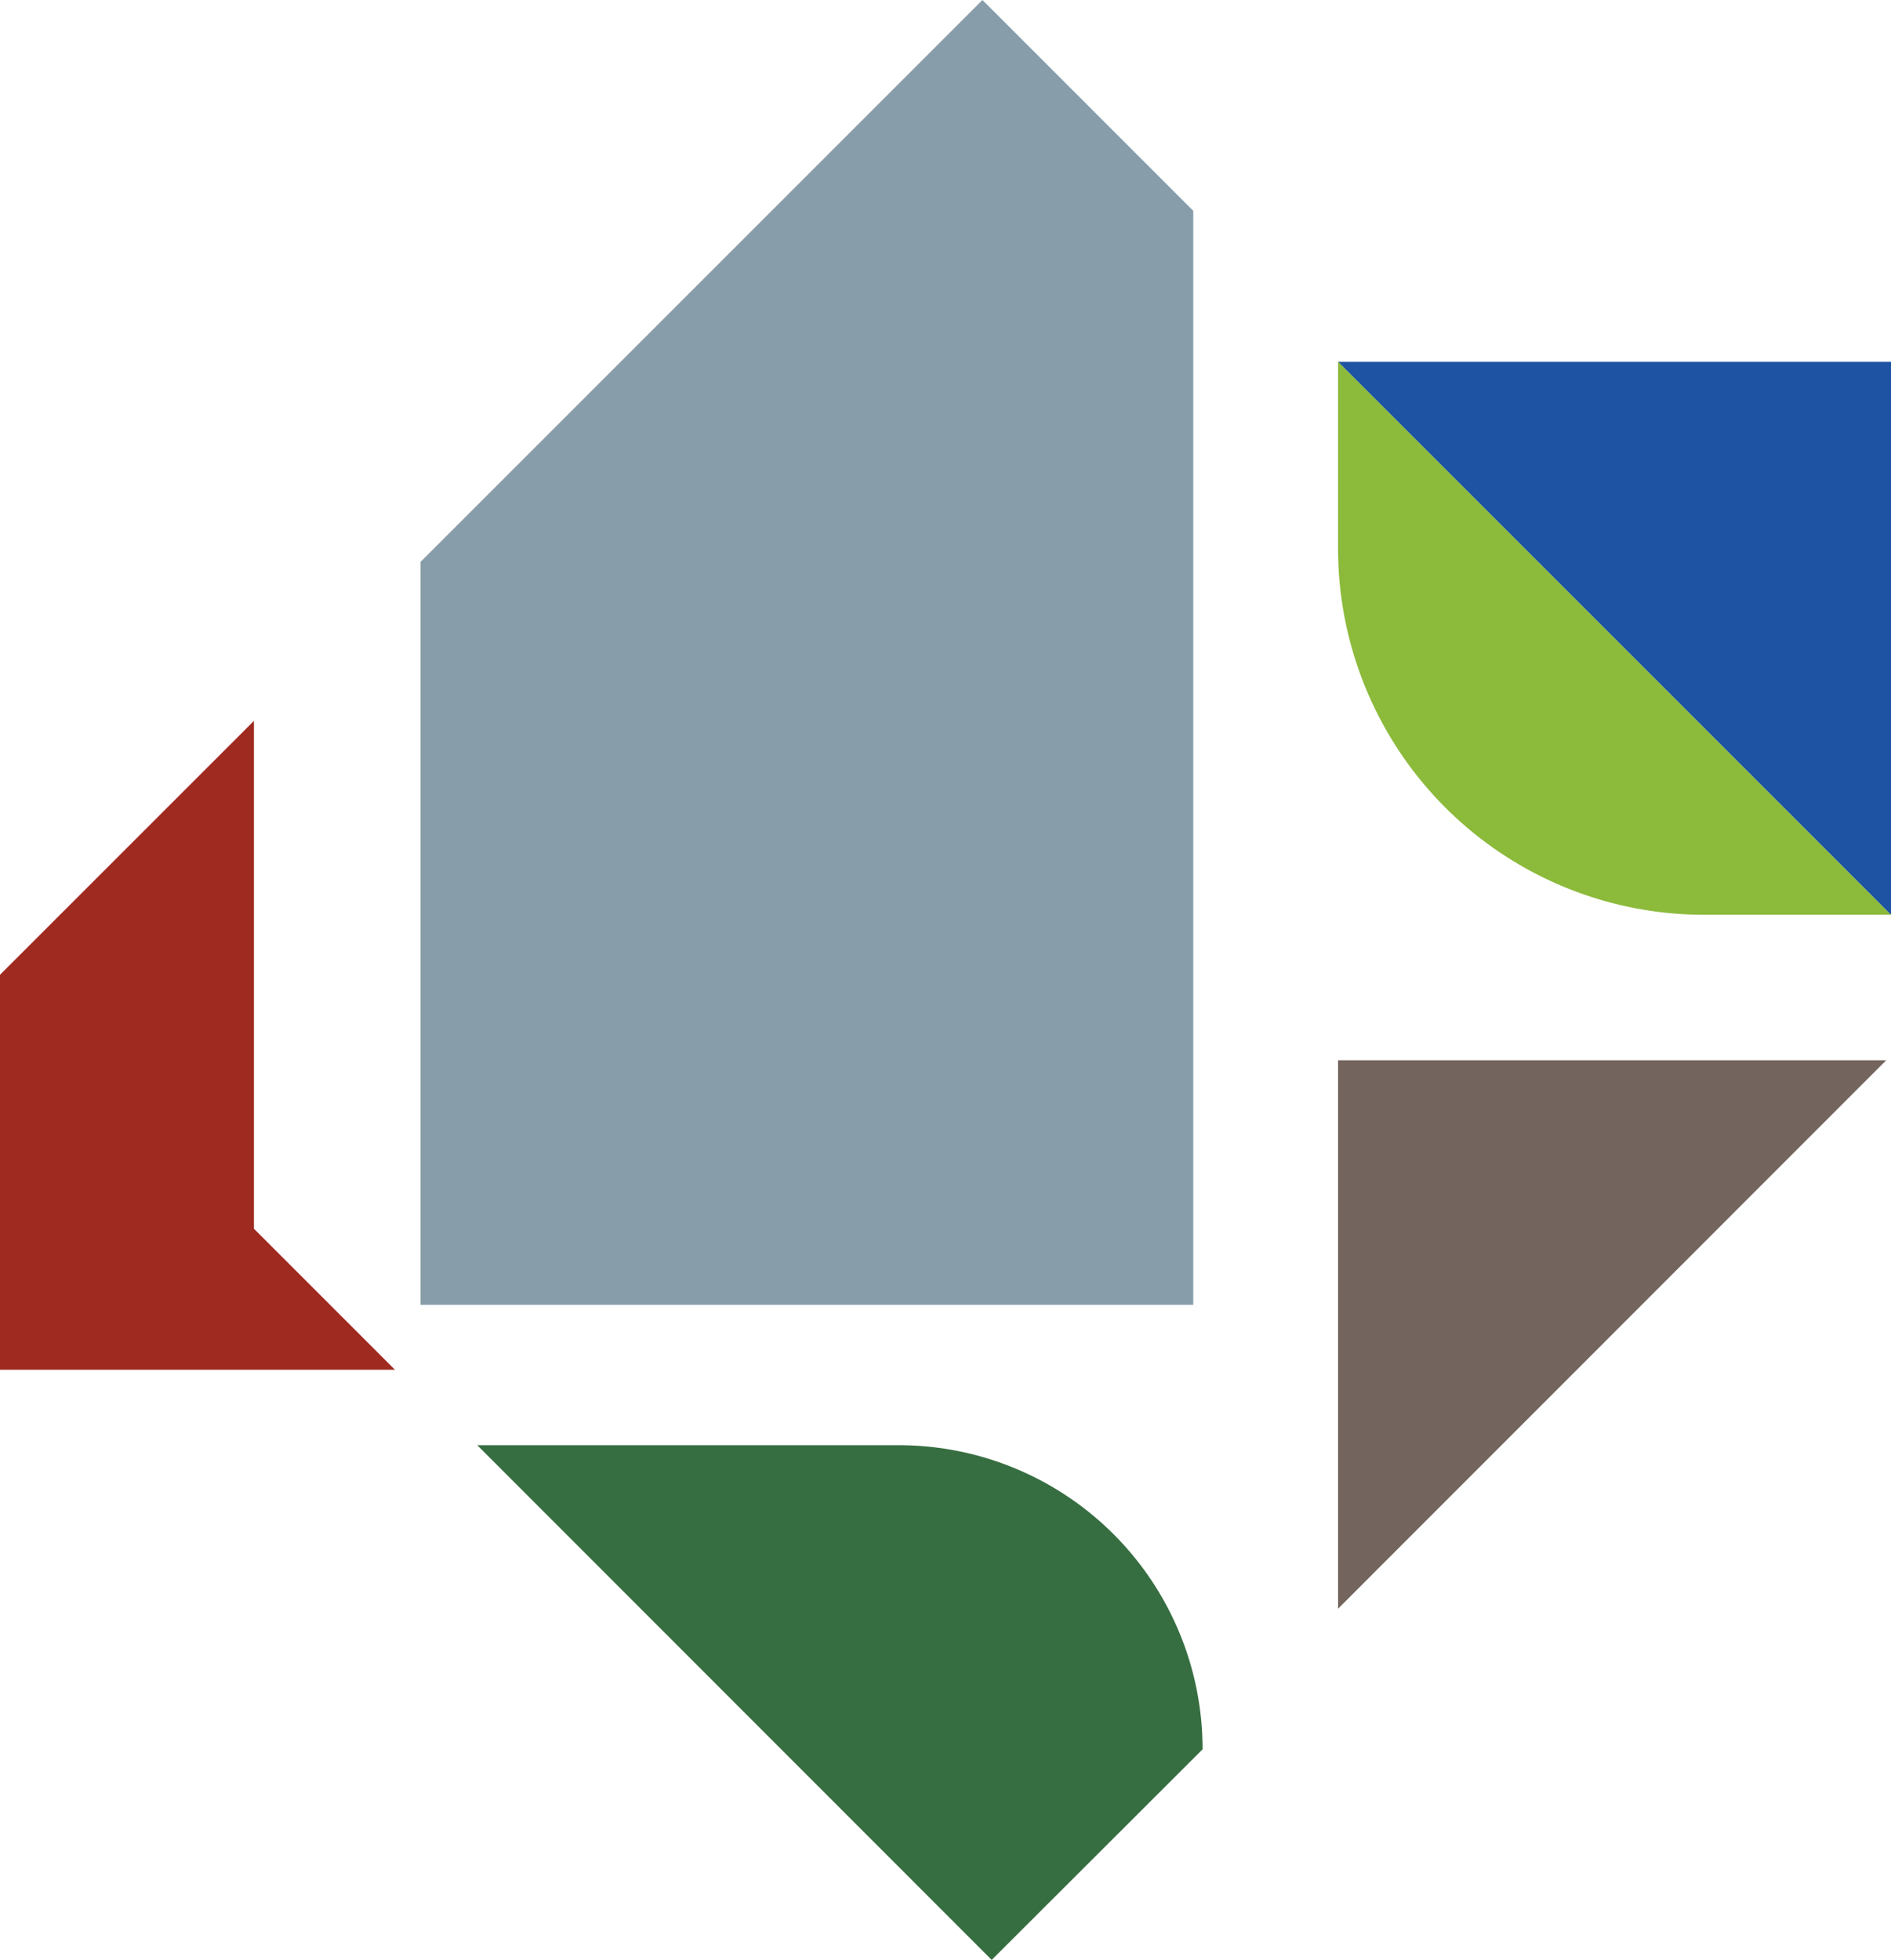
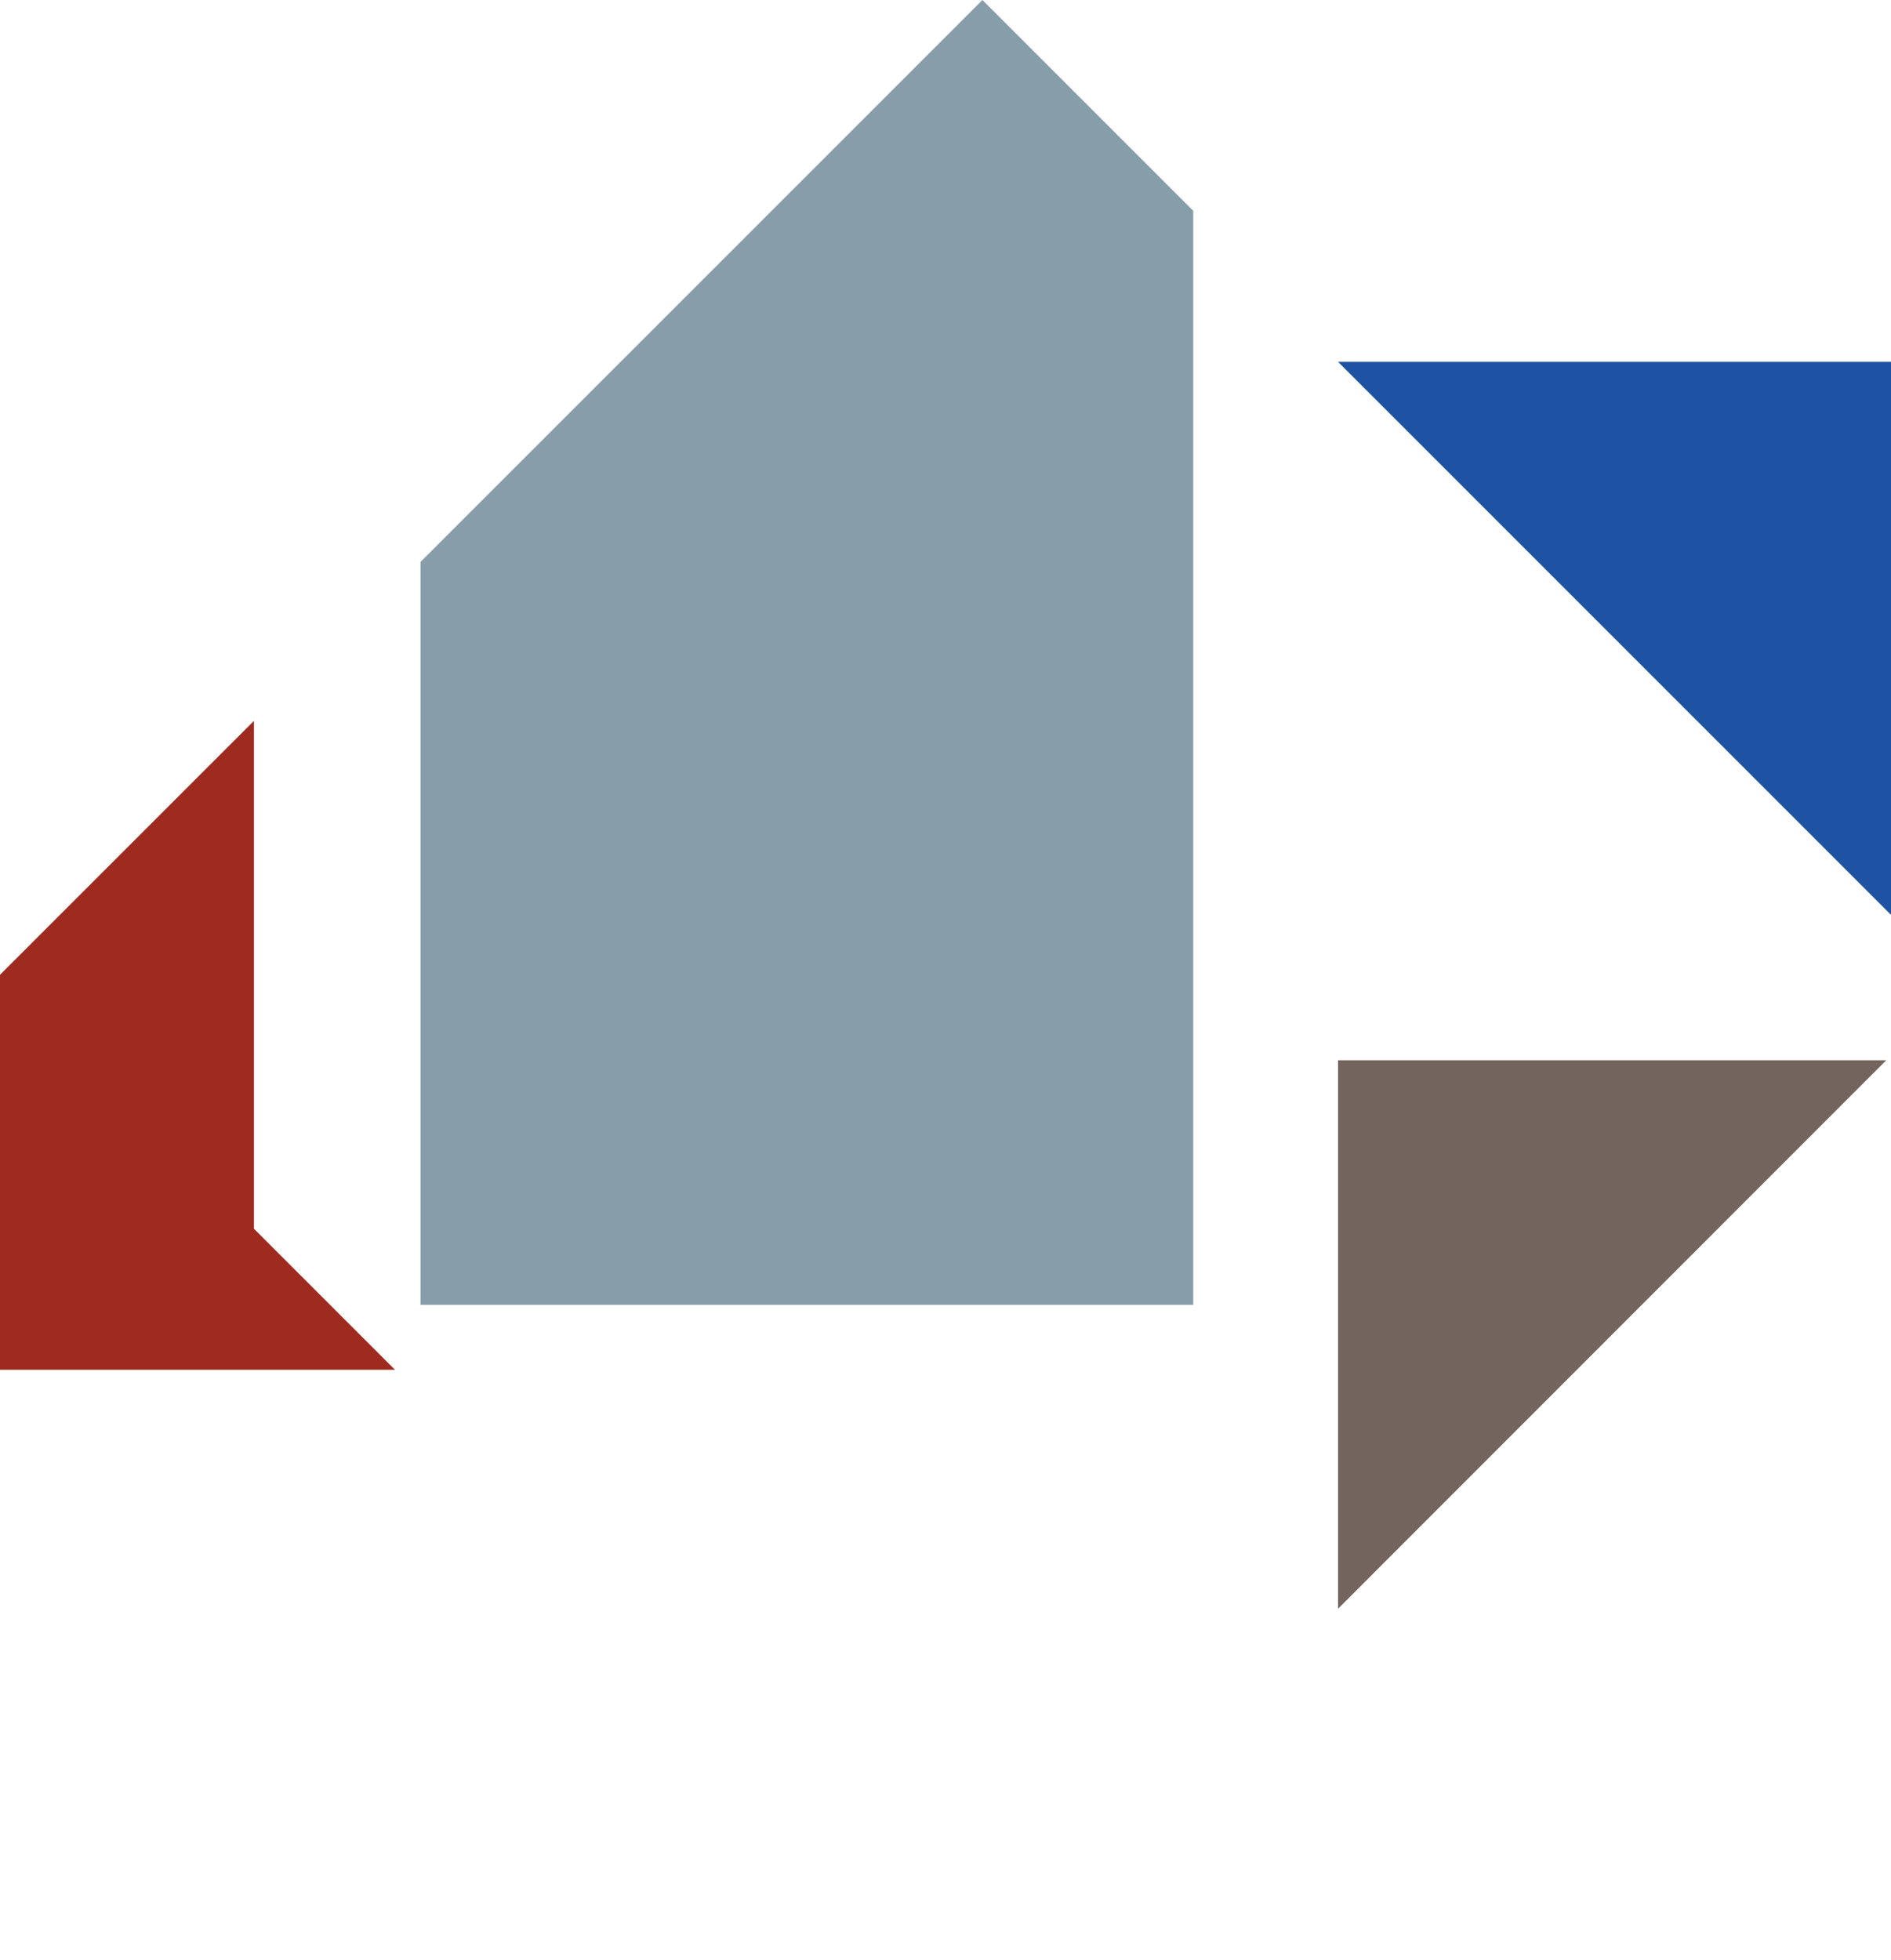
<svg xmlns="http://www.w3.org/2000/svg" viewBox="0 0 319.32 330.98">
  <polygon points="66.69 231.28 0 231.28 0 164.59 42.88 121.72 42.88 207.47 66.69 231.28" style="fill:#9f2a1f" />
-   <path d="M293.86,379.44h0L258.25,415l-86.87-86.91h71.17a51.31,51.31,0,0,1,51.31,51.31" transform="translate(-90.79 -84.07)" style="fill:#376e41" />
  <polygon points="318.52 179.02 225.95 271.63 225.95 179.02 318.52 179.02" style="fill:#73655d" />
  <polygon points="201.5 35.6 201.5 220.31 71.02 220.31 71.02 94.87 165.9 0 201.5 35.6" style="fill:#879daa" />
  <polygon points="225.95 61.1 319.32 61.1 319.32 154.47 225.95 61.1" style="fill:#1e52a2" />
-   <path d="M410.1,238.53H378.57a61.83,61.83,0,0,1-61.83-61.83V145.17Z" transform="translate(-90.79 -84.07)" style="fill:#8cba3b" />
</svg>